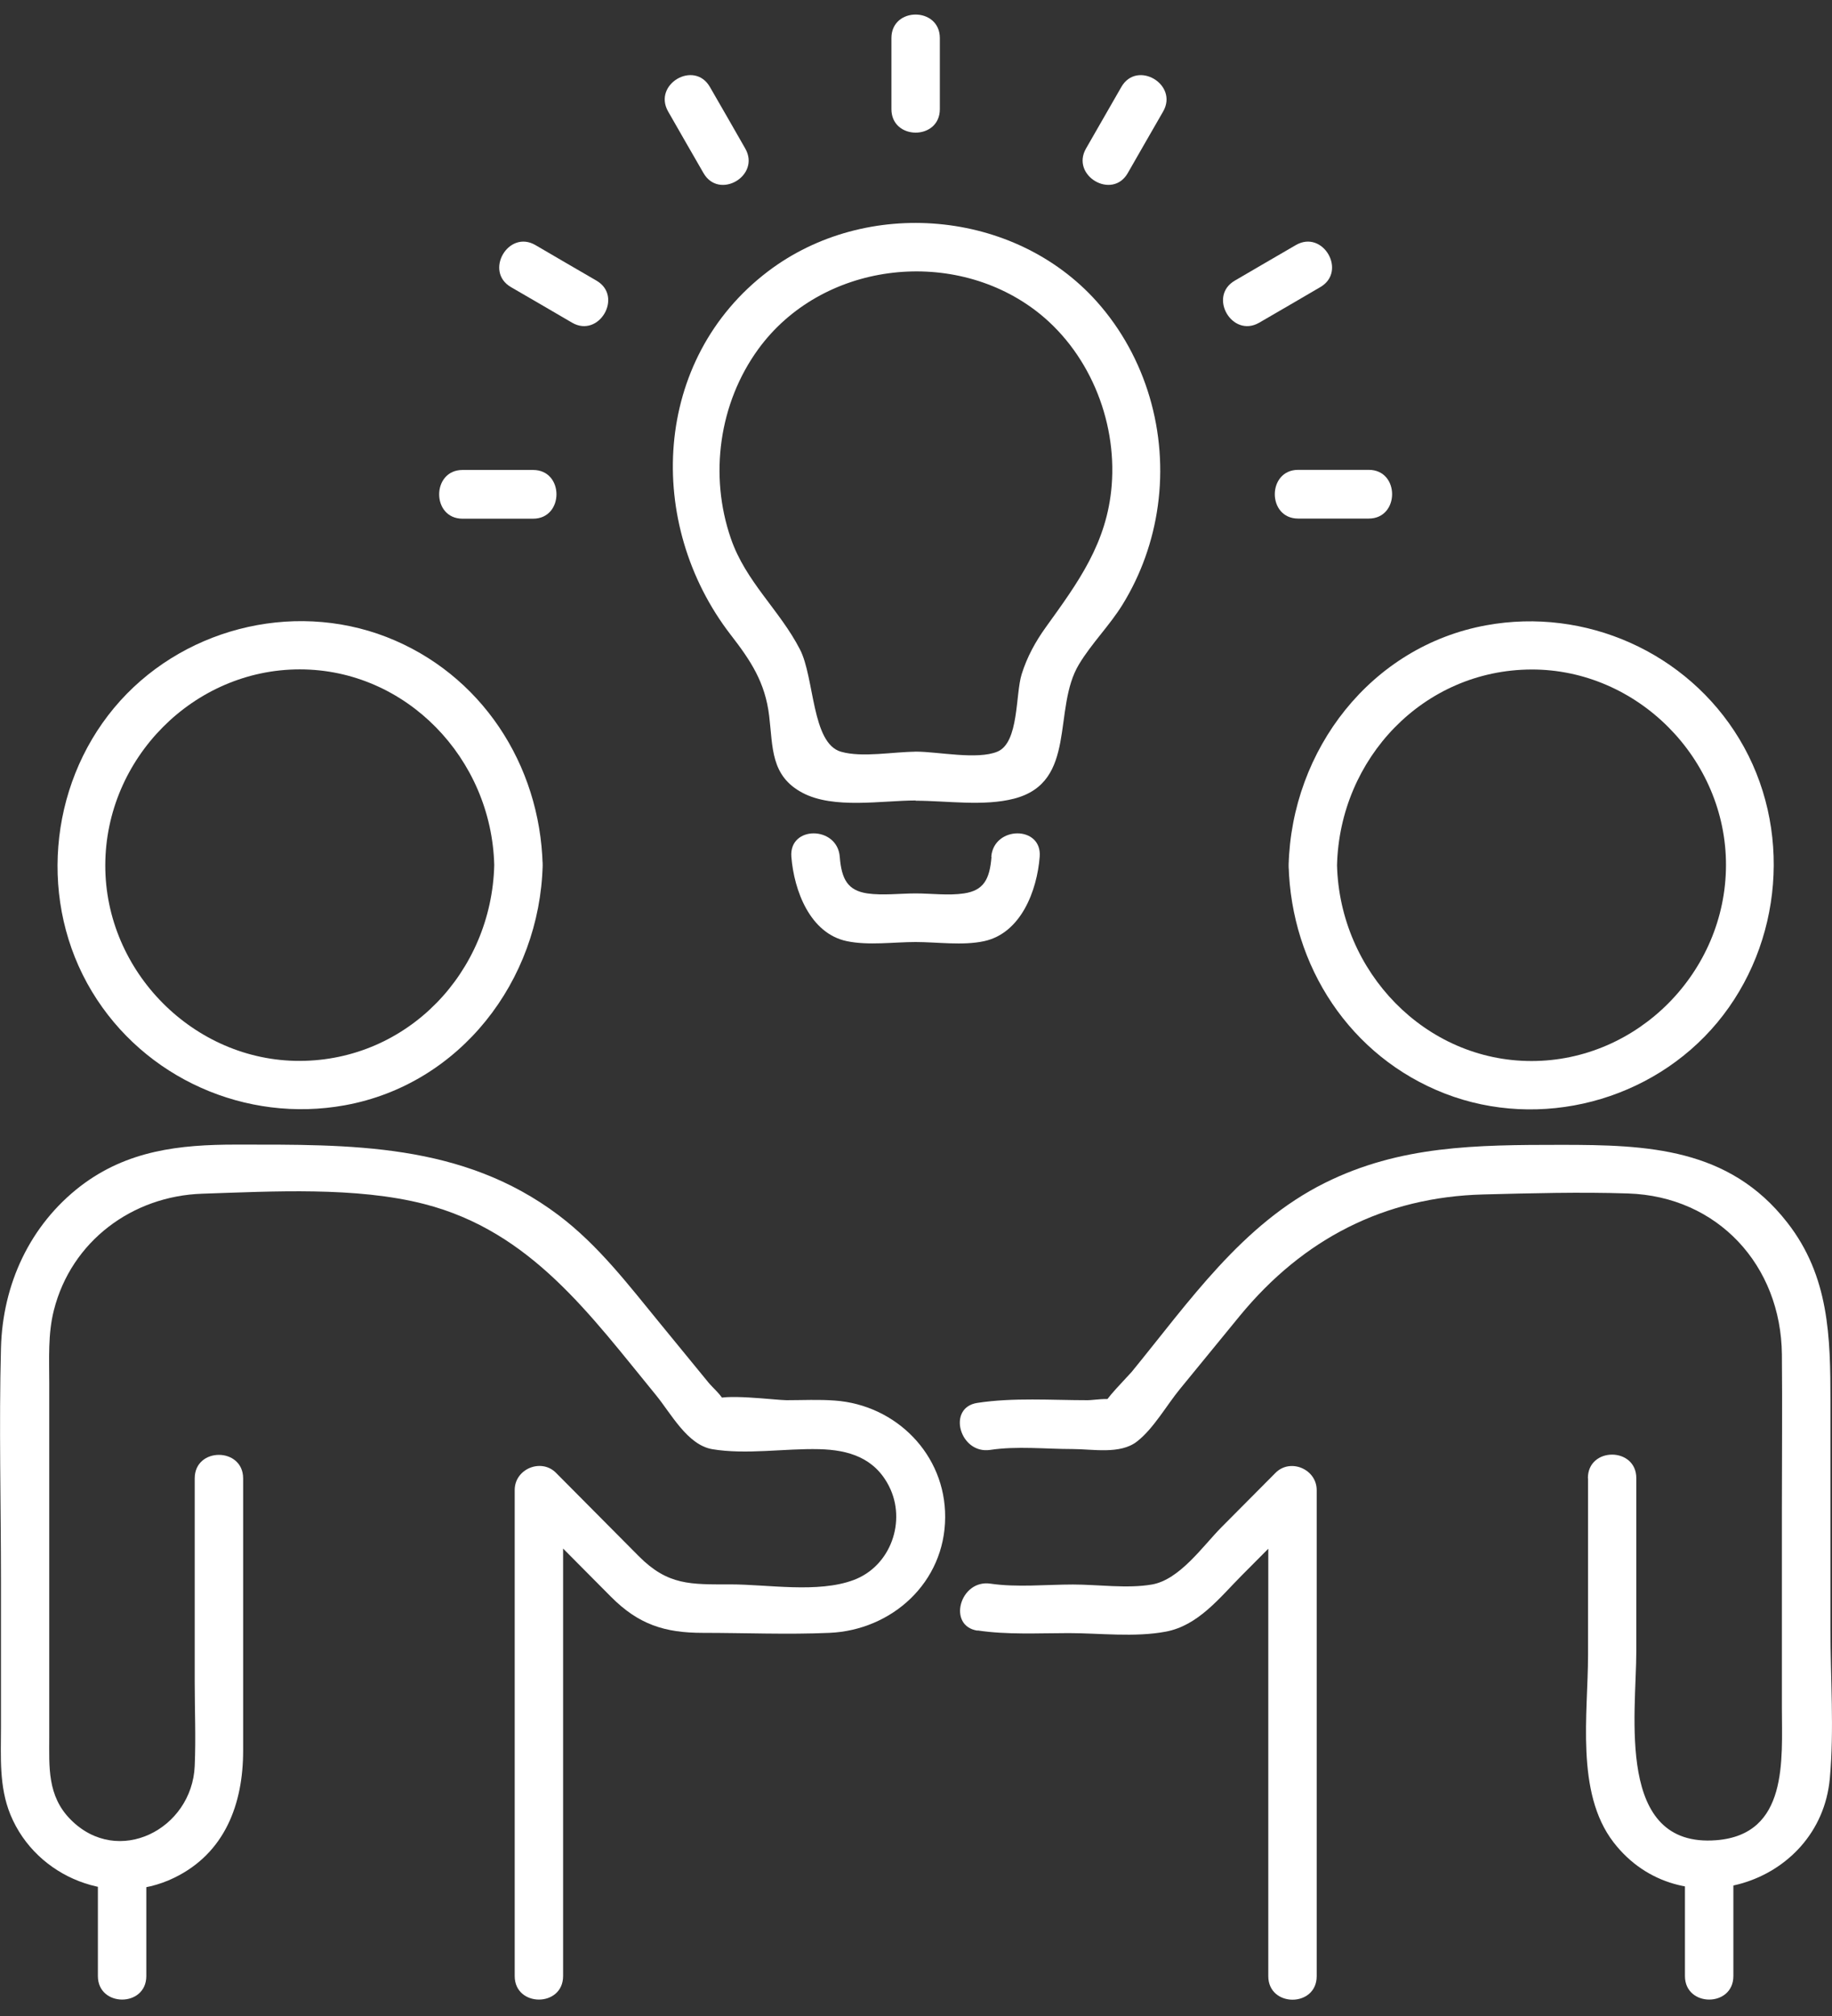
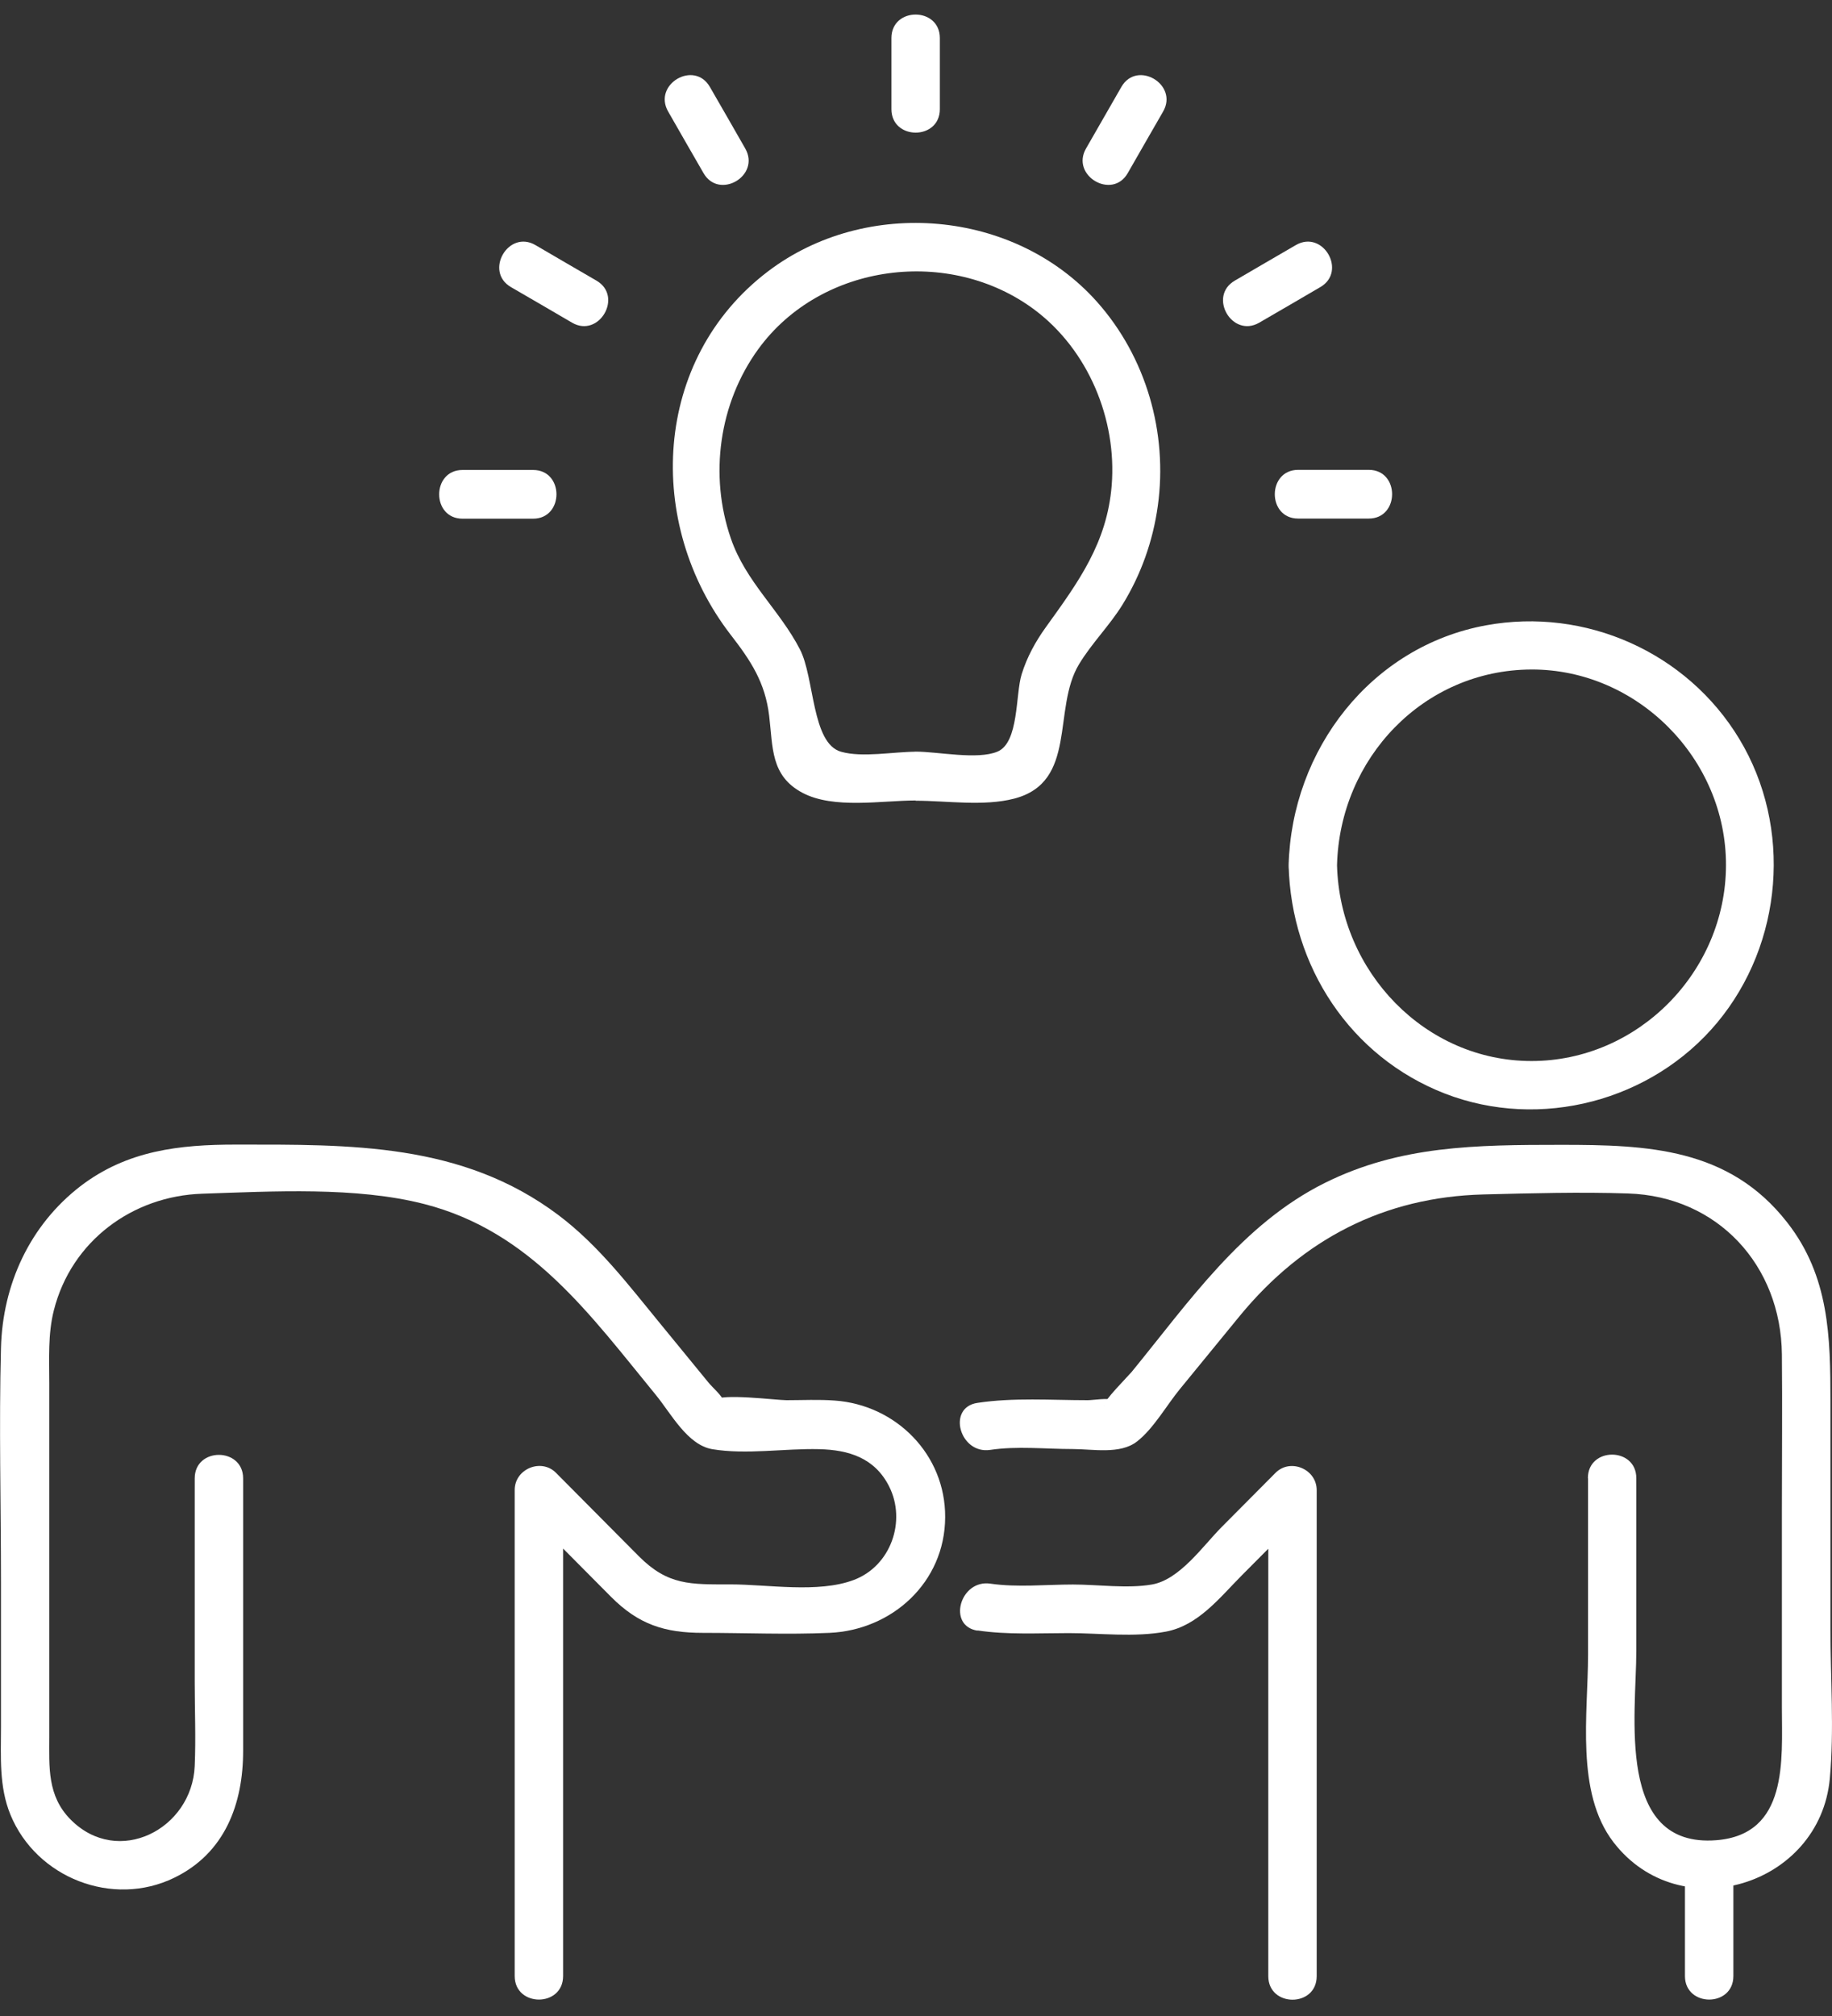
<svg xmlns="http://www.w3.org/2000/svg" width="60" height="66" viewBox="0 0 60 66" fill="none">
  <rect x="0" y="0" width="60" height="66" fill="#333333" stroke="none" />
  <g clip-path="url(#clip0_1_114)">
-     <path d="M17.773 28.327C17.689 25.021 15.755 22.058 12.656 20.853C9.536 19.645 5.878 20.602 3.734 23.178C1.581 25.767 1.264 29.568 3.012 32.463C4.728 35.307 8.058 36.774 11.296 36.184C15.073 35.498 17.677 32.108 17.773 28.323C17.8 27.298 16.215 27.298 16.187 28.323C16.1 31.821 13.357 34.72 9.818 34.732C6.354 34.74 3.44 31.813 3.448 28.323C3.456 24.829 6.338 21.914 9.818 21.914C13.298 21.914 16.1 24.829 16.187 28.323C16.215 29.348 17.796 29.352 17.773 28.323V28.327Z" fill="white" />
    <path d="M18.442 64.688V48.775C17.991 48.962 17.539 49.15 17.091 49.337L20.012 52.277C20.912 53.182 21.768 53.457 23.02 53.457C24.396 53.457 25.787 53.517 27.162 53.457C29.211 53.37 30.947 51.806 30.955 49.672C30.967 47.614 29.342 45.995 27.344 45.852C26.817 45.812 26.286 45.84 25.759 45.84C25.43 45.84 23.603 45.604 23.397 45.84C23.496 45.728 23.888 46.362 23.718 45.892C23.639 45.676 23.341 45.433 23.199 45.257C22.675 44.615 22.148 43.977 21.625 43.335C20.587 42.071 19.608 40.775 18.292 39.782C15.133 37.405 11.466 37.472 7.729 37.472C5.878 37.472 4.17 37.66 2.636 38.832C0.975 40.113 0.087 42.047 0.032 44.125C-0.036 46.677 0.032 49.238 0.032 51.79V56.544C0.032 57.513 -0.036 58.486 0.341 59.408C1.193 61.482 3.694 62.455 5.707 61.474C7.368 60.668 7.963 59.057 7.963 57.314V48.4C7.963 47.375 6.377 47.371 6.377 48.4V55.061C6.377 55.974 6.417 56.899 6.377 57.816C6.29 59.882 3.868 61.135 2.315 59.571C1.542 58.794 1.613 57.844 1.613 56.859V45.293C1.613 44.496 1.566 43.674 1.764 42.896C2.338 40.627 4.34 39.155 6.623 39.08C8.93 39.004 11.665 38.844 13.9 39.419C17.392 40.316 19.33 43.048 21.486 45.676C21.978 46.278 22.513 47.303 23.325 47.443C24.439 47.63 25.7 47.415 26.829 47.443C27.796 47.467 28.648 47.726 29.12 48.663C29.691 49.796 29.176 51.272 27.959 51.726C26.79 52.165 25.141 51.87 23.928 51.87C22.616 51.87 21.879 51.91 20.919 50.945L18.209 48.217C17.725 47.73 16.857 48.089 16.857 48.779V64.692C16.857 65.717 18.442 65.721 18.442 64.692V64.688Z" fill="white" />
-     <path d="M3.206 61.071V64.692C3.206 65.717 4.792 65.721 4.792 64.692V61.071C4.792 60.046 3.206 60.042 3.206 61.071Z" fill="white" />
    <path d="M43.789 28.327C43.876 24.829 46.619 21.93 50.158 21.918C53.623 21.91 56.536 24.837 56.528 28.327C56.52 31.821 53.639 34.736 50.158 34.736C46.679 34.736 43.88 31.821 43.789 28.327C43.765 27.302 42.18 27.298 42.204 28.327C42.287 31.634 44.221 34.597 47.321 35.801C50.44 37.01 54.098 36.053 56.243 33.476C58.395 30.888 58.712 27.087 56.964 24.191C55.248 21.348 51.918 19.88 48.68 20.47C44.903 21.156 42.299 24.546 42.204 28.331C42.176 29.356 43.761 29.356 43.789 28.331V28.327Z" fill="white" />
    <path d="M52.01 48.396V54.179C52.01 56.102 51.593 58.682 52.842 60.309C55.014 63.137 59.604 61.749 59.929 58.223C60.075 56.616 59.949 54.945 59.949 53.334V45.884C59.949 43.774 59.913 41.784 58.533 40.021C56.627 37.576 53.952 37.48 51.138 37.48C48.323 37.48 45.85 37.504 43.393 38.725C40.674 40.077 38.938 42.625 37.059 44.919C36.964 45.034 36.104 45.9 36.147 46.027C36.096 45.876 36.853 46.047 36.472 45.84C36.314 45.752 35.803 45.84 35.624 45.84C34.427 45.84 33.195 45.748 32.01 45.928C31.003 46.079 31.431 47.615 32.43 47.467C33.302 47.335 34.249 47.439 35.129 47.439C35.787 47.439 36.687 47.623 37.237 47.192C37.776 46.777 38.212 45.999 38.645 45.473C39.302 44.671 39.956 43.87 40.614 43.068C42.679 40.563 45.335 39.187 48.585 39.104C50.158 39.064 51.748 39.02 53.321 39.072C56.258 39.167 58.331 41.425 58.359 44.344C58.375 46.035 58.359 47.726 58.359 49.417V55.914C58.359 57.613 58.577 60.058 56.211 60.245C52.905 60.505 53.591 56.13 53.591 54.048V48.392C53.591 47.367 52.005 47.363 52.005 48.392L52.01 48.396Z" fill="white" />
    <path d="M32.01 53.377C32.996 53.525 34.007 53.465 35.002 53.465C35.997 53.465 37.166 53.609 38.181 53.417C39.243 53.218 39.941 52.309 40.67 51.575C41.411 50.833 42.148 50.087 42.889 49.345C42.438 49.158 41.986 48.97 41.538 48.783V64.696C41.538 65.721 43.123 65.725 43.123 64.696V48.783C43.123 48.093 42.255 47.73 41.772 48.221C41.185 48.811 40.594 49.405 40.008 49.995C39.401 50.606 38.636 51.718 37.725 51.874C36.92 52.014 35.957 51.874 35.141 51.874C34.265 51.874 33.313 51.974 32.438 51.846C31.439 51.698 31.011 53.234 32.017 53.385L32.01 53.377Z" fill="white" />
    <path d="M55.184 61.071V64.692C55.184 65.717 56.77 65.721 56.77 64.692V61.071C56.77 60.046 55.184 60.042 55.184 61.071Z" fill="white" />
    <path d="M29.988 26.214C31.007 26.214 32.216 26.405 33.214 26.146C35.303 25.604 34.455 23.207 35.339 21.747C35.755 21.057 36.338 20.483 36.762 19.797C37.368 18.816 37.761 17.711 37.919 16.566C38.252 14.169 37.539 11.689 35.925 9.878C33.222 6.851 28.367 6.448 25.157 8.881C21.363 11.76 21.122 17.14 23.928 20.778C24.586 21.627 25.061 22.337 25.192 23.442C25.315 24.471 25.236 25.4 26.282 25.955C27.305 26.497 28.882 26.206 29.992 26.206C31.011 26.206 31.015 24.61 29.992 24.61C29.263 24.61 28.24 24.81 27.543 24.61C26.579 24.335 26.679 22.186 26.199 21.26C25.533 19.968 24.423 19.047 23.936 17.627C23.222 15.561 23.547 13.2 24.835 11.429C26.897 8.598 31.118 8.071 33.888 10.145C35.636 11.457 36.583 13.719 36.409 15.892C36.258 17.779 35.311 19.063 34.257 20.527C33.912 21.005 33.635 21.512 33.46 22.074C33.254 22.736 33.377 24.311 32.667 24.607C32.006 24.882 30.721 24.607 29.996 24.607C28.977 24.607 28.974 26.202 29.996 26.202L29.988 26.214Z" fill="white" />
    <path d="M30.781 3.572V1.247C30.781 0.222 29.195 0.218 29.195 1.247V3.572C29.195 4.597 30.781 4.601 30.781 3.572Z" fill="white" />
    <path d="M24.407 4.861C24.023 4.191 23.639 3.517 23.25 2.847C22.739 1.957 21.371 2.759 21.883 3.652C22.267 4.322 22.652 4.996 23.04 5.666C23.551 6.556 24.919 5.754 24.407 4.861Z" fill="white" />
    <path d="M19.536 9.188C18.87 8.801 18.201 8.414 17.535 8.023C16.651 7.509 15.85 8.885 16.734 9.399C17.4 9.786 18.07 10.173 18.736 10.564C19.619 11.078 20.42 9.702 19.536 9.188Z" fill="white" />
    <path d="M17.459 15.386H15.149C14.13 15.386 14.126 16.981 15.149 16.981H17.459C18.478 16.981 18.482 15.386 17.459 15.386Z" fill="white" />
    <path d="M42.517 16.977H44.828C45.846 16.977 45.85 15.382 44.828 15.382H42.517C41.498 15.382 41.494 16.977 42.517 16.977Z" fill="white" />
    <path d="M41.241 10.564C41.907 10.177 42.576 9.79 43.242 9.399C44.126 8.885 43.329 7.509 42.441 8.023C41.776 8.41 41.106 8.797 40.44 9.188C39.556 9.702 40.353 11.078 41.241 10.564Z" fill="white" />
    <path d="M36.936 5.666C37.321 4.996 37.705 4.322 38.093 3.652C38.605 2.763 37.237 1.957 36.726 2.846C36.342 3.516 35.957 4.19 35.569 4.861C35.057 5.75 36.429 6.556 36.936 5.666Z" fill="white" />
-     <path d="M32.473 28.049C32.414 28.794 32.212 29.153 31.57 29.249C31.066 29.325 30.495 29.249 29.988 29.249C29.481 29.249 28.91 29.321 28.407 29.249C27.768 29.153 27.562 28.794 27.503 28.049C27.424 27.032 25.838 27.023 25.918 28.049C26.005 29.153 26.528 30.561 27.737 30.812C28.446 30.96 29.267 30.84 29.984 30.84C30.701 30.84 31.526 30.964 32.231 30.812C33.44 30.549 33.964 29.157 34.051 28.049C34.134 27.023 32.548 27.032 32.465 28.049H32.473Z" fill="white" />
  </g>
  <defs>
    <clipPath id="clip0_1_114">
      <rect width="60" height="66" fill="white" />
    </clipPath>
  </defs>
</svg>